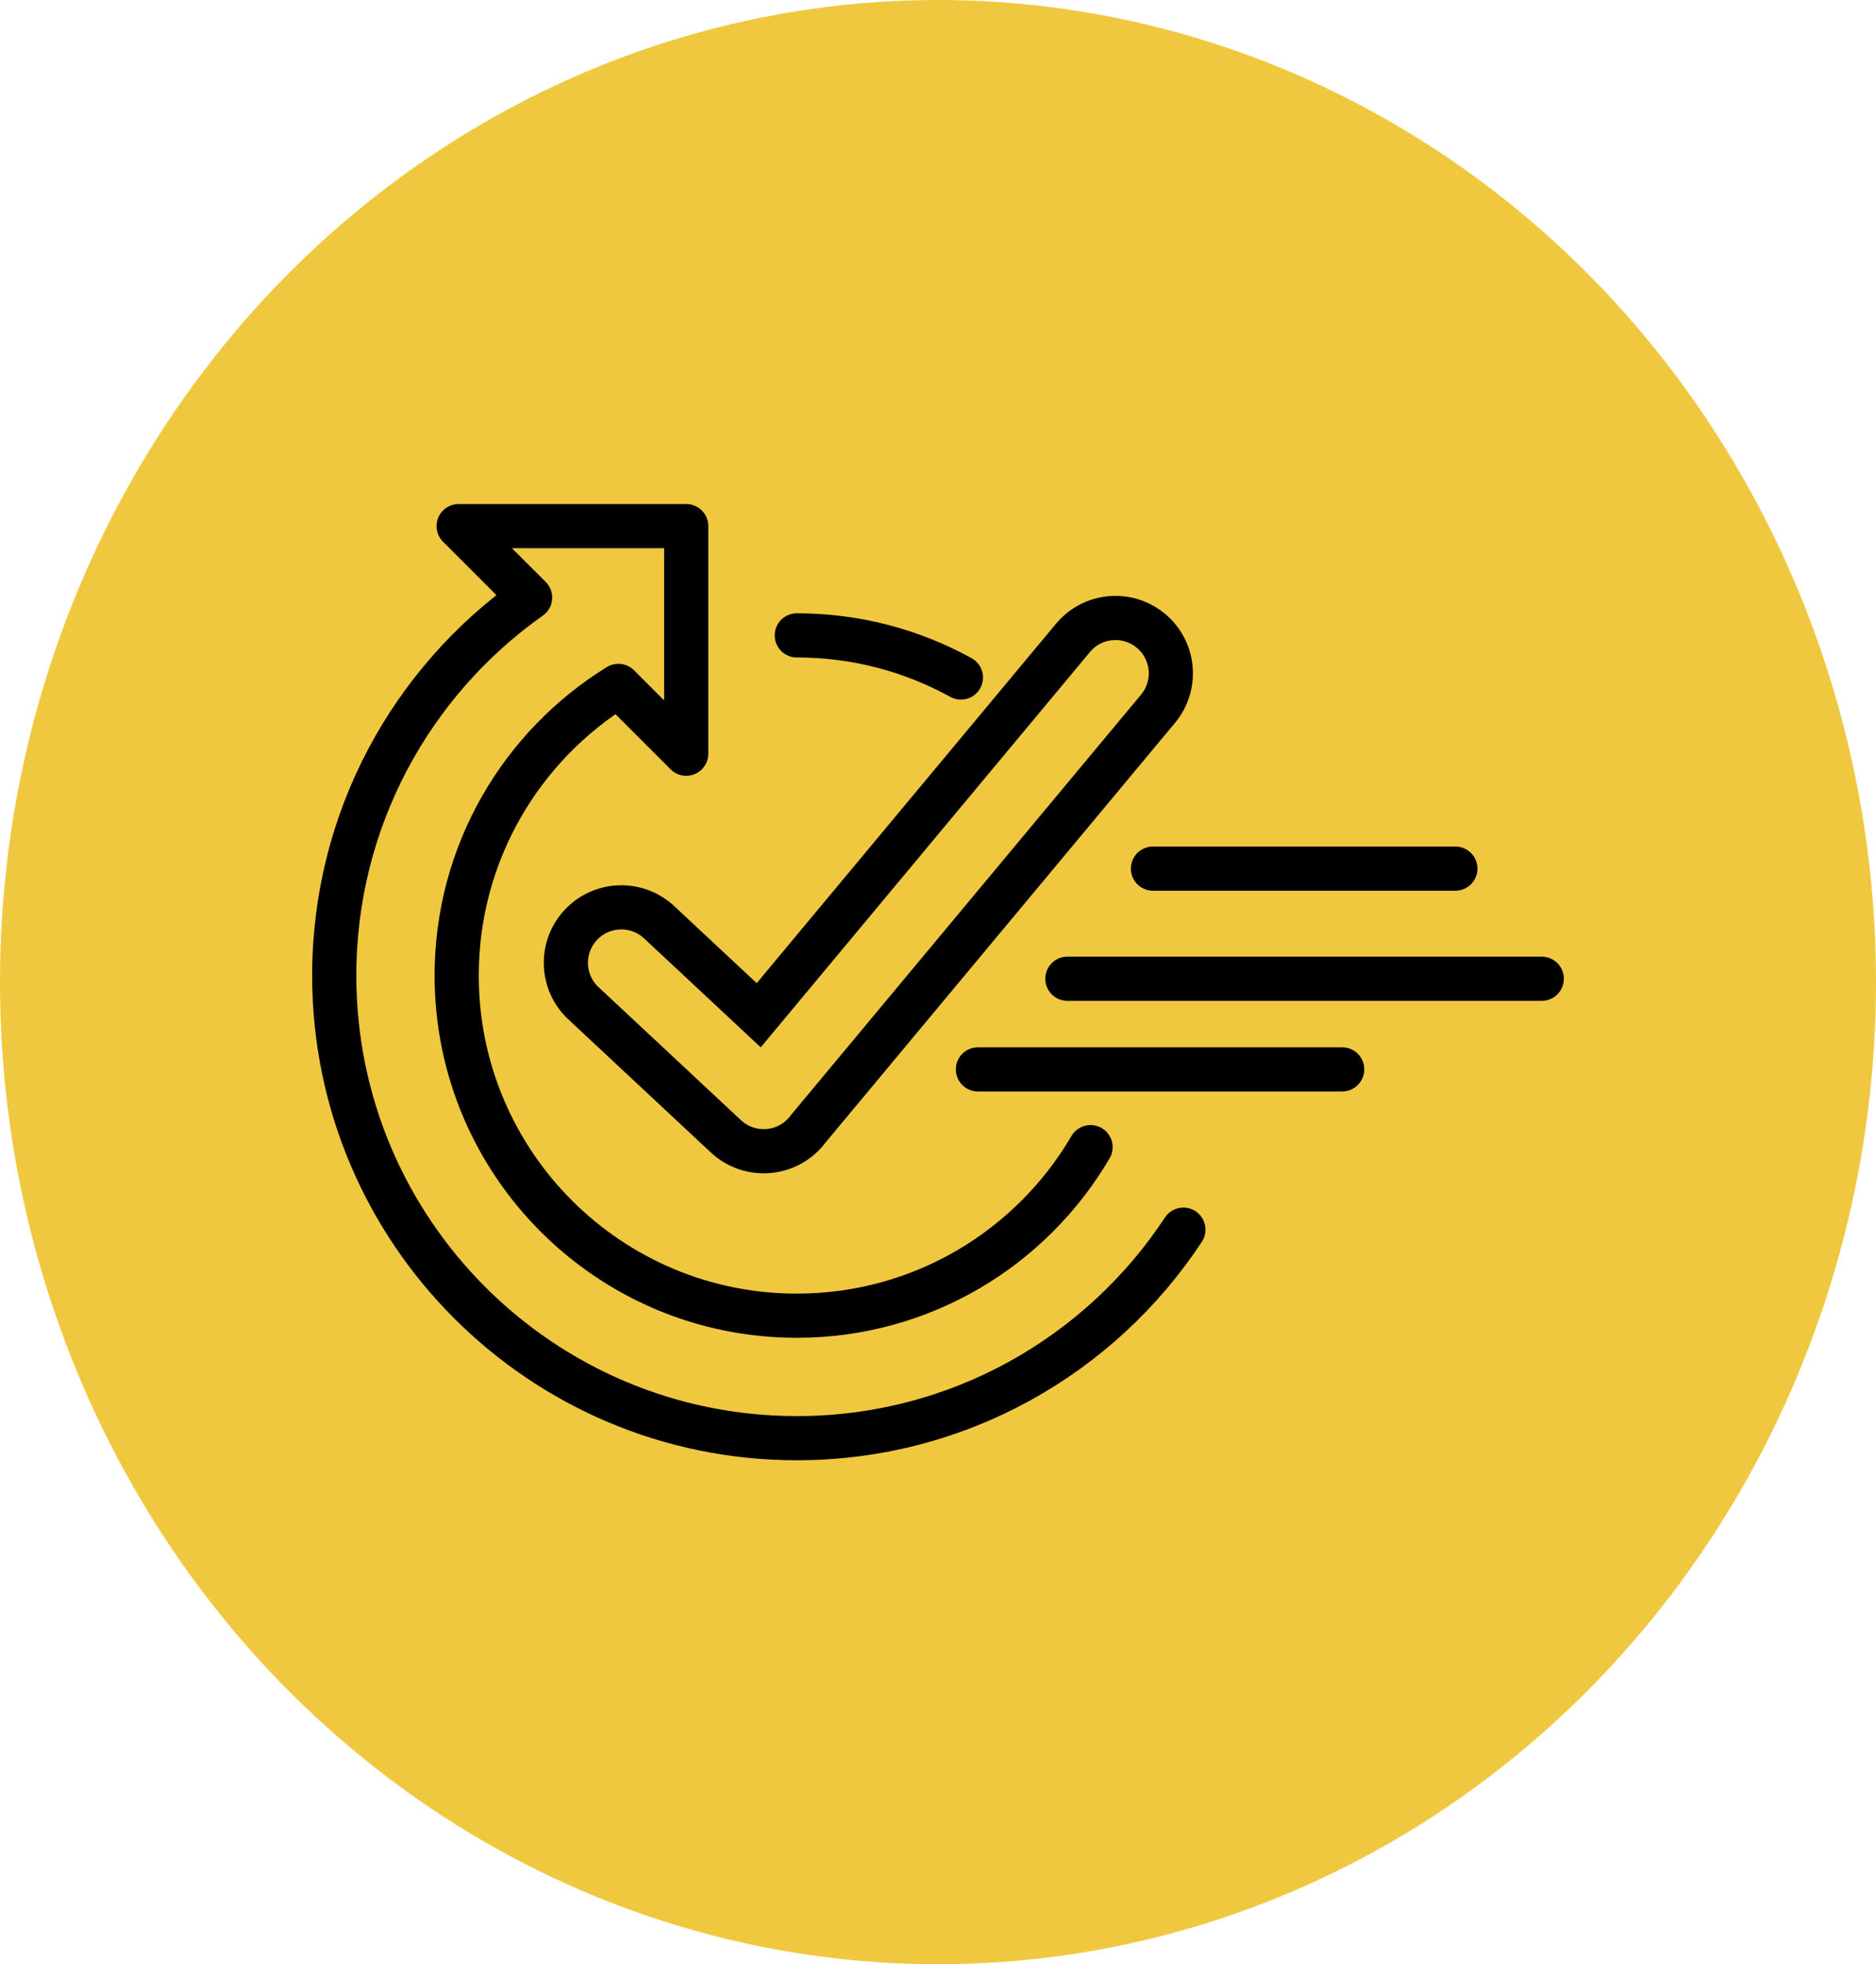
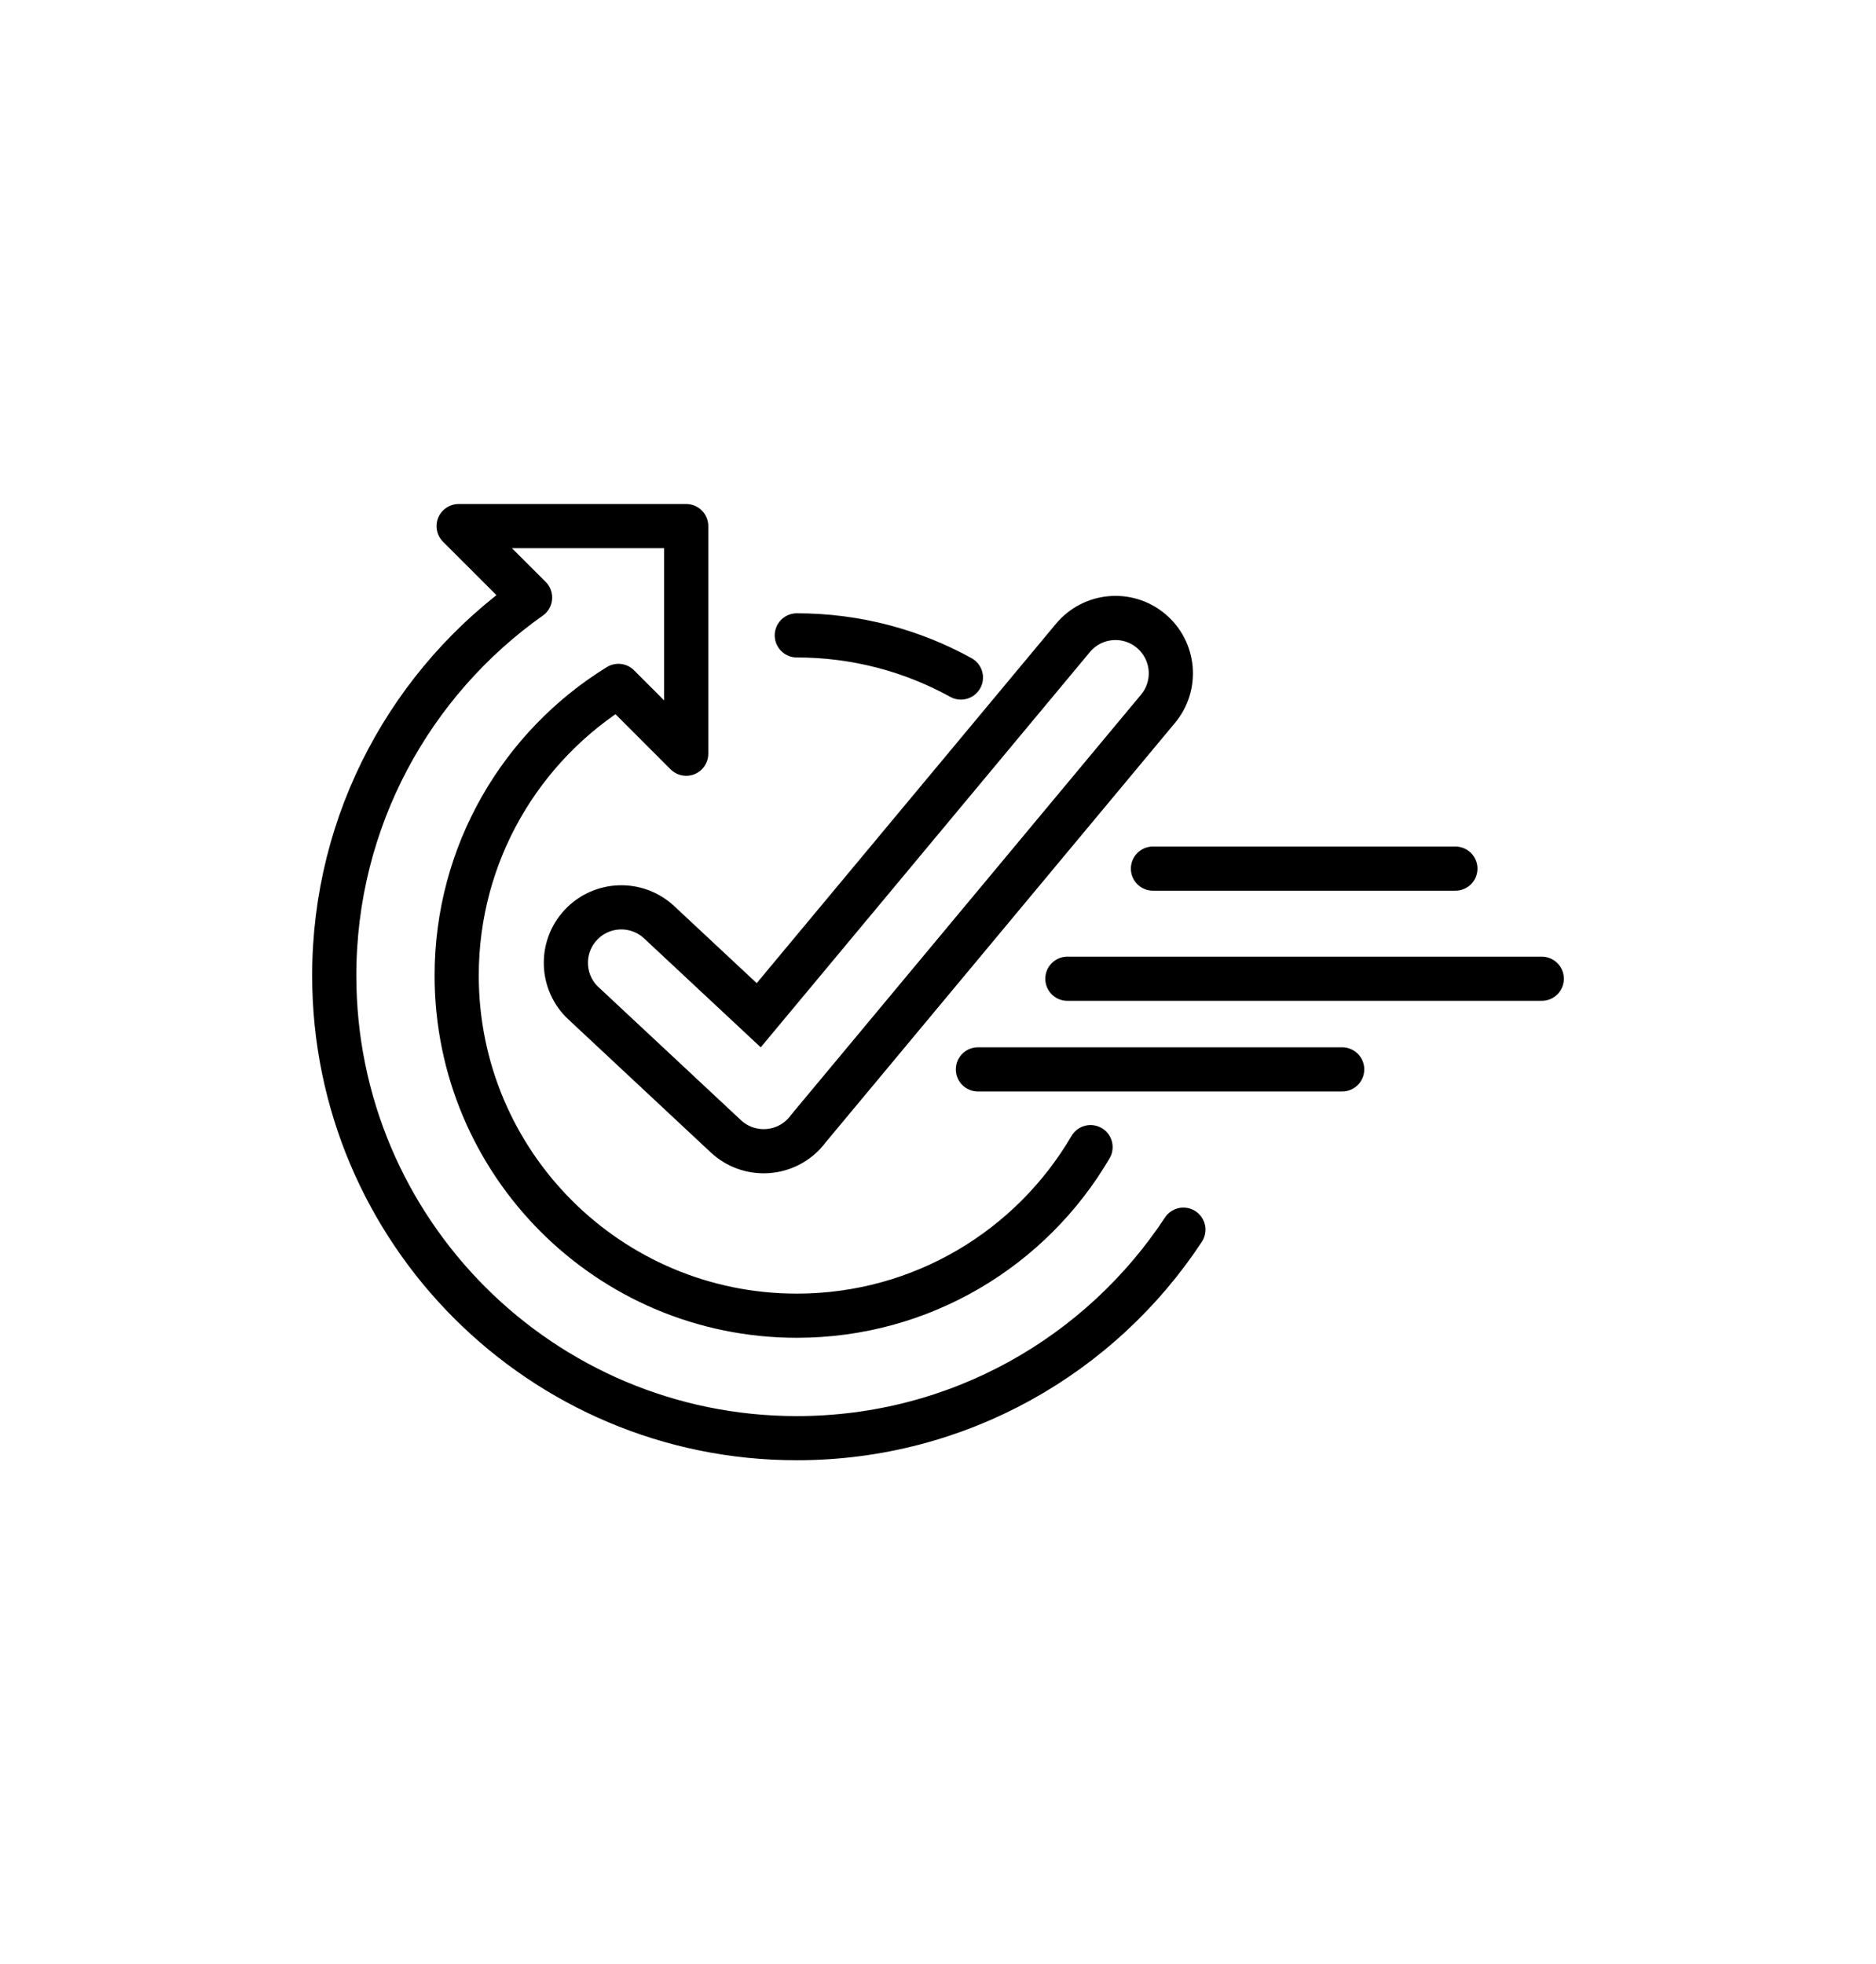
<svg xmlns="http://www.w3.org/2000/svg" id="Calque_2" viewBox="0 0 934.47 978.32">
  <defs>
    <style>.cls-1,.cls-2{stroke-linecap:round;stroke-linejoin:round;}.cls-1,.cls-2,.cls-3{fill:none;stroke:#000;stroke-width:22px;}.cls-4{fill:#f0c83f;stroke-width:0px;}.cls-2,.cls-3{fill-rule:evenodd;}.cls-3{stroke-miterlimit:22.93;}</style>
  </defs>
  <g id="Calque_1-2">
-     <ellipse class="cls-4" cx="467.24" cy="489.16" rx="467.24" ry="489.16" />
    <path class="cls-2" d="M396.9,316.46c29.64,0,57.51,7.61,81.75,20.99M543.22,571.35c-29.4,50.23-83.92,83.96-146.32,83.96-93.57,0-169.42-75.85-169.42-169.42,0-60.98,32.22-114.44,80.56-144.27l33.77,33.78v-113.36h-113.36l35.6,35.58c-59.02,41.72-97.56,110.5-97.56,188.28,0,127.25,103.16,230.41,230.41,230.41,80.51,0,151.38-41.29,192.57-103.85" />
    <line class="cls-1" x1="724.95" y1="432.63" x2="574.31" y2="432.63" />
    <line class="cls-1" x1="531.68" y1="487.48" x2="767.98" y2="487.48" />
    <line class="cls-1" x1="487.12" y1="532.63" x2="668.56" y2="532.63" />
    <path class="cls-3" d="M290.68,499.77c-11.17-10.39-11.8-27.87-1.41-39.04,10.39-11.17,27.87-11.8,39.04-1.41l49.62,46.34,156.51-187.92c9.74-11.71,27.12-13.31,38.83-3.57,11.71,9.74,13.31,27.12,3.57,38.83l-174.12,209.06c-.64.87-1.33,1.71-2.08,2.52-10.39,11.17-27.87,11.8-39.04,1.41l-70.91-66.23Z" />
  </g>
</svg>